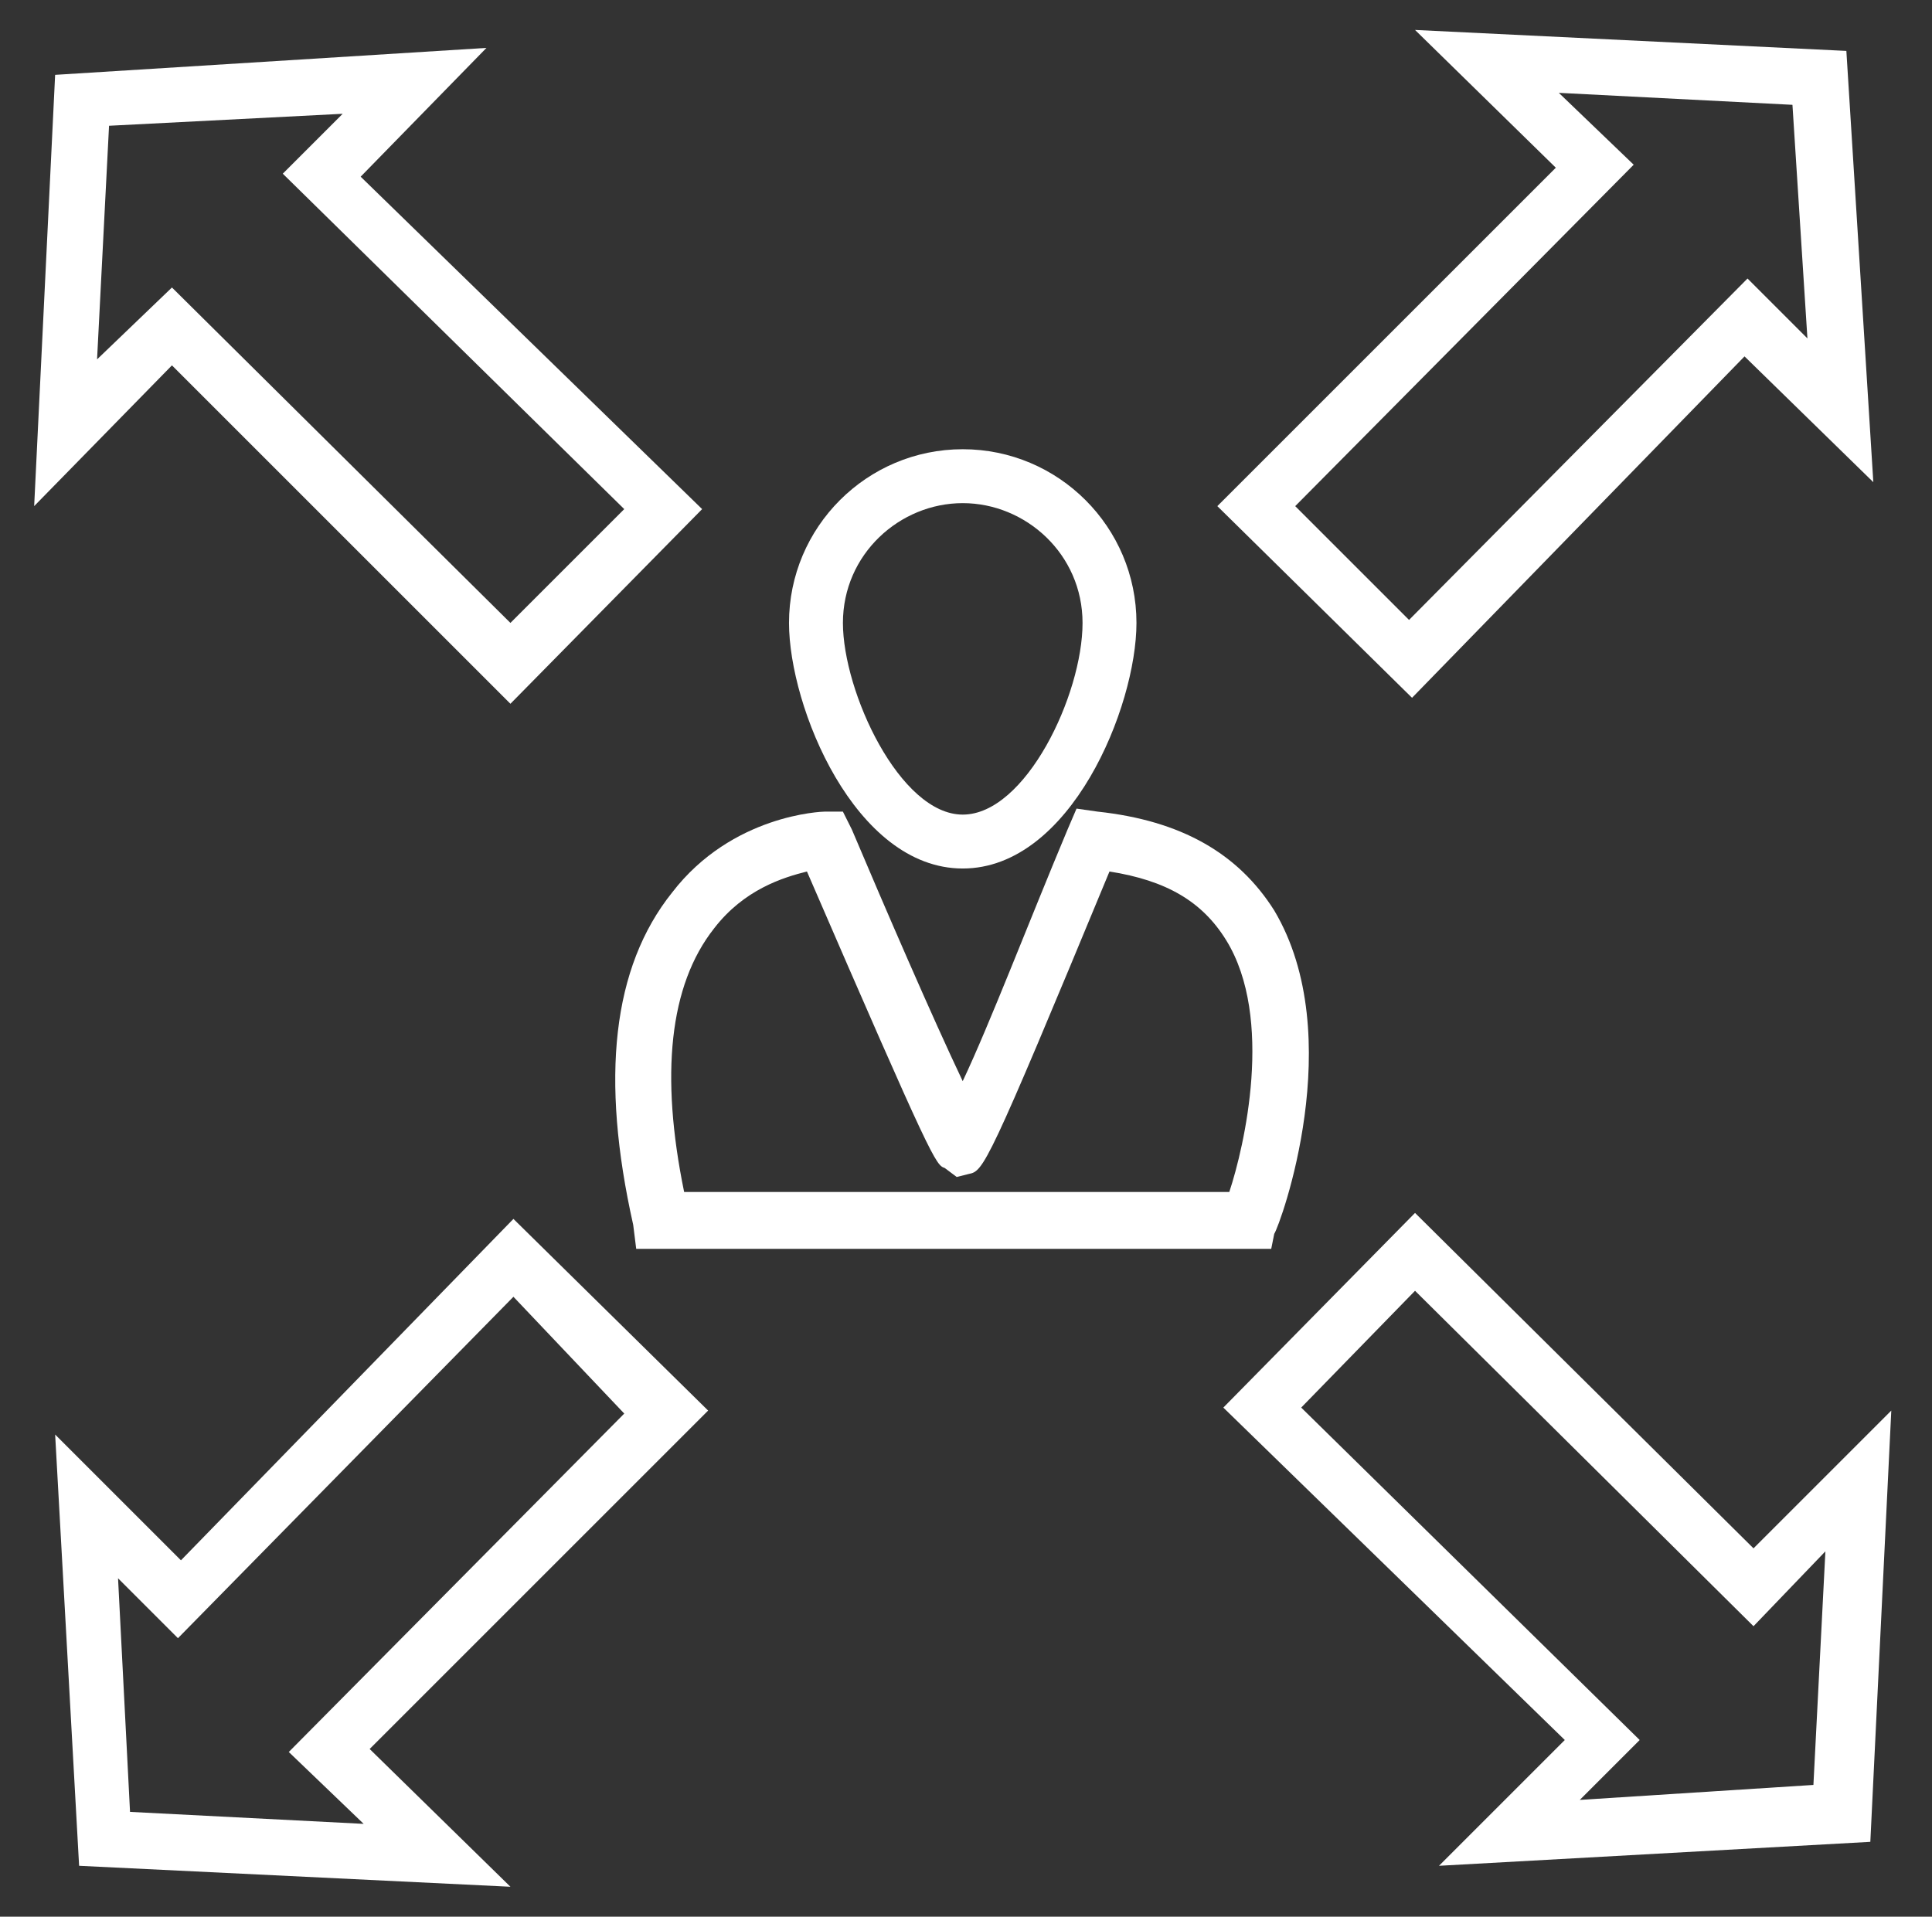
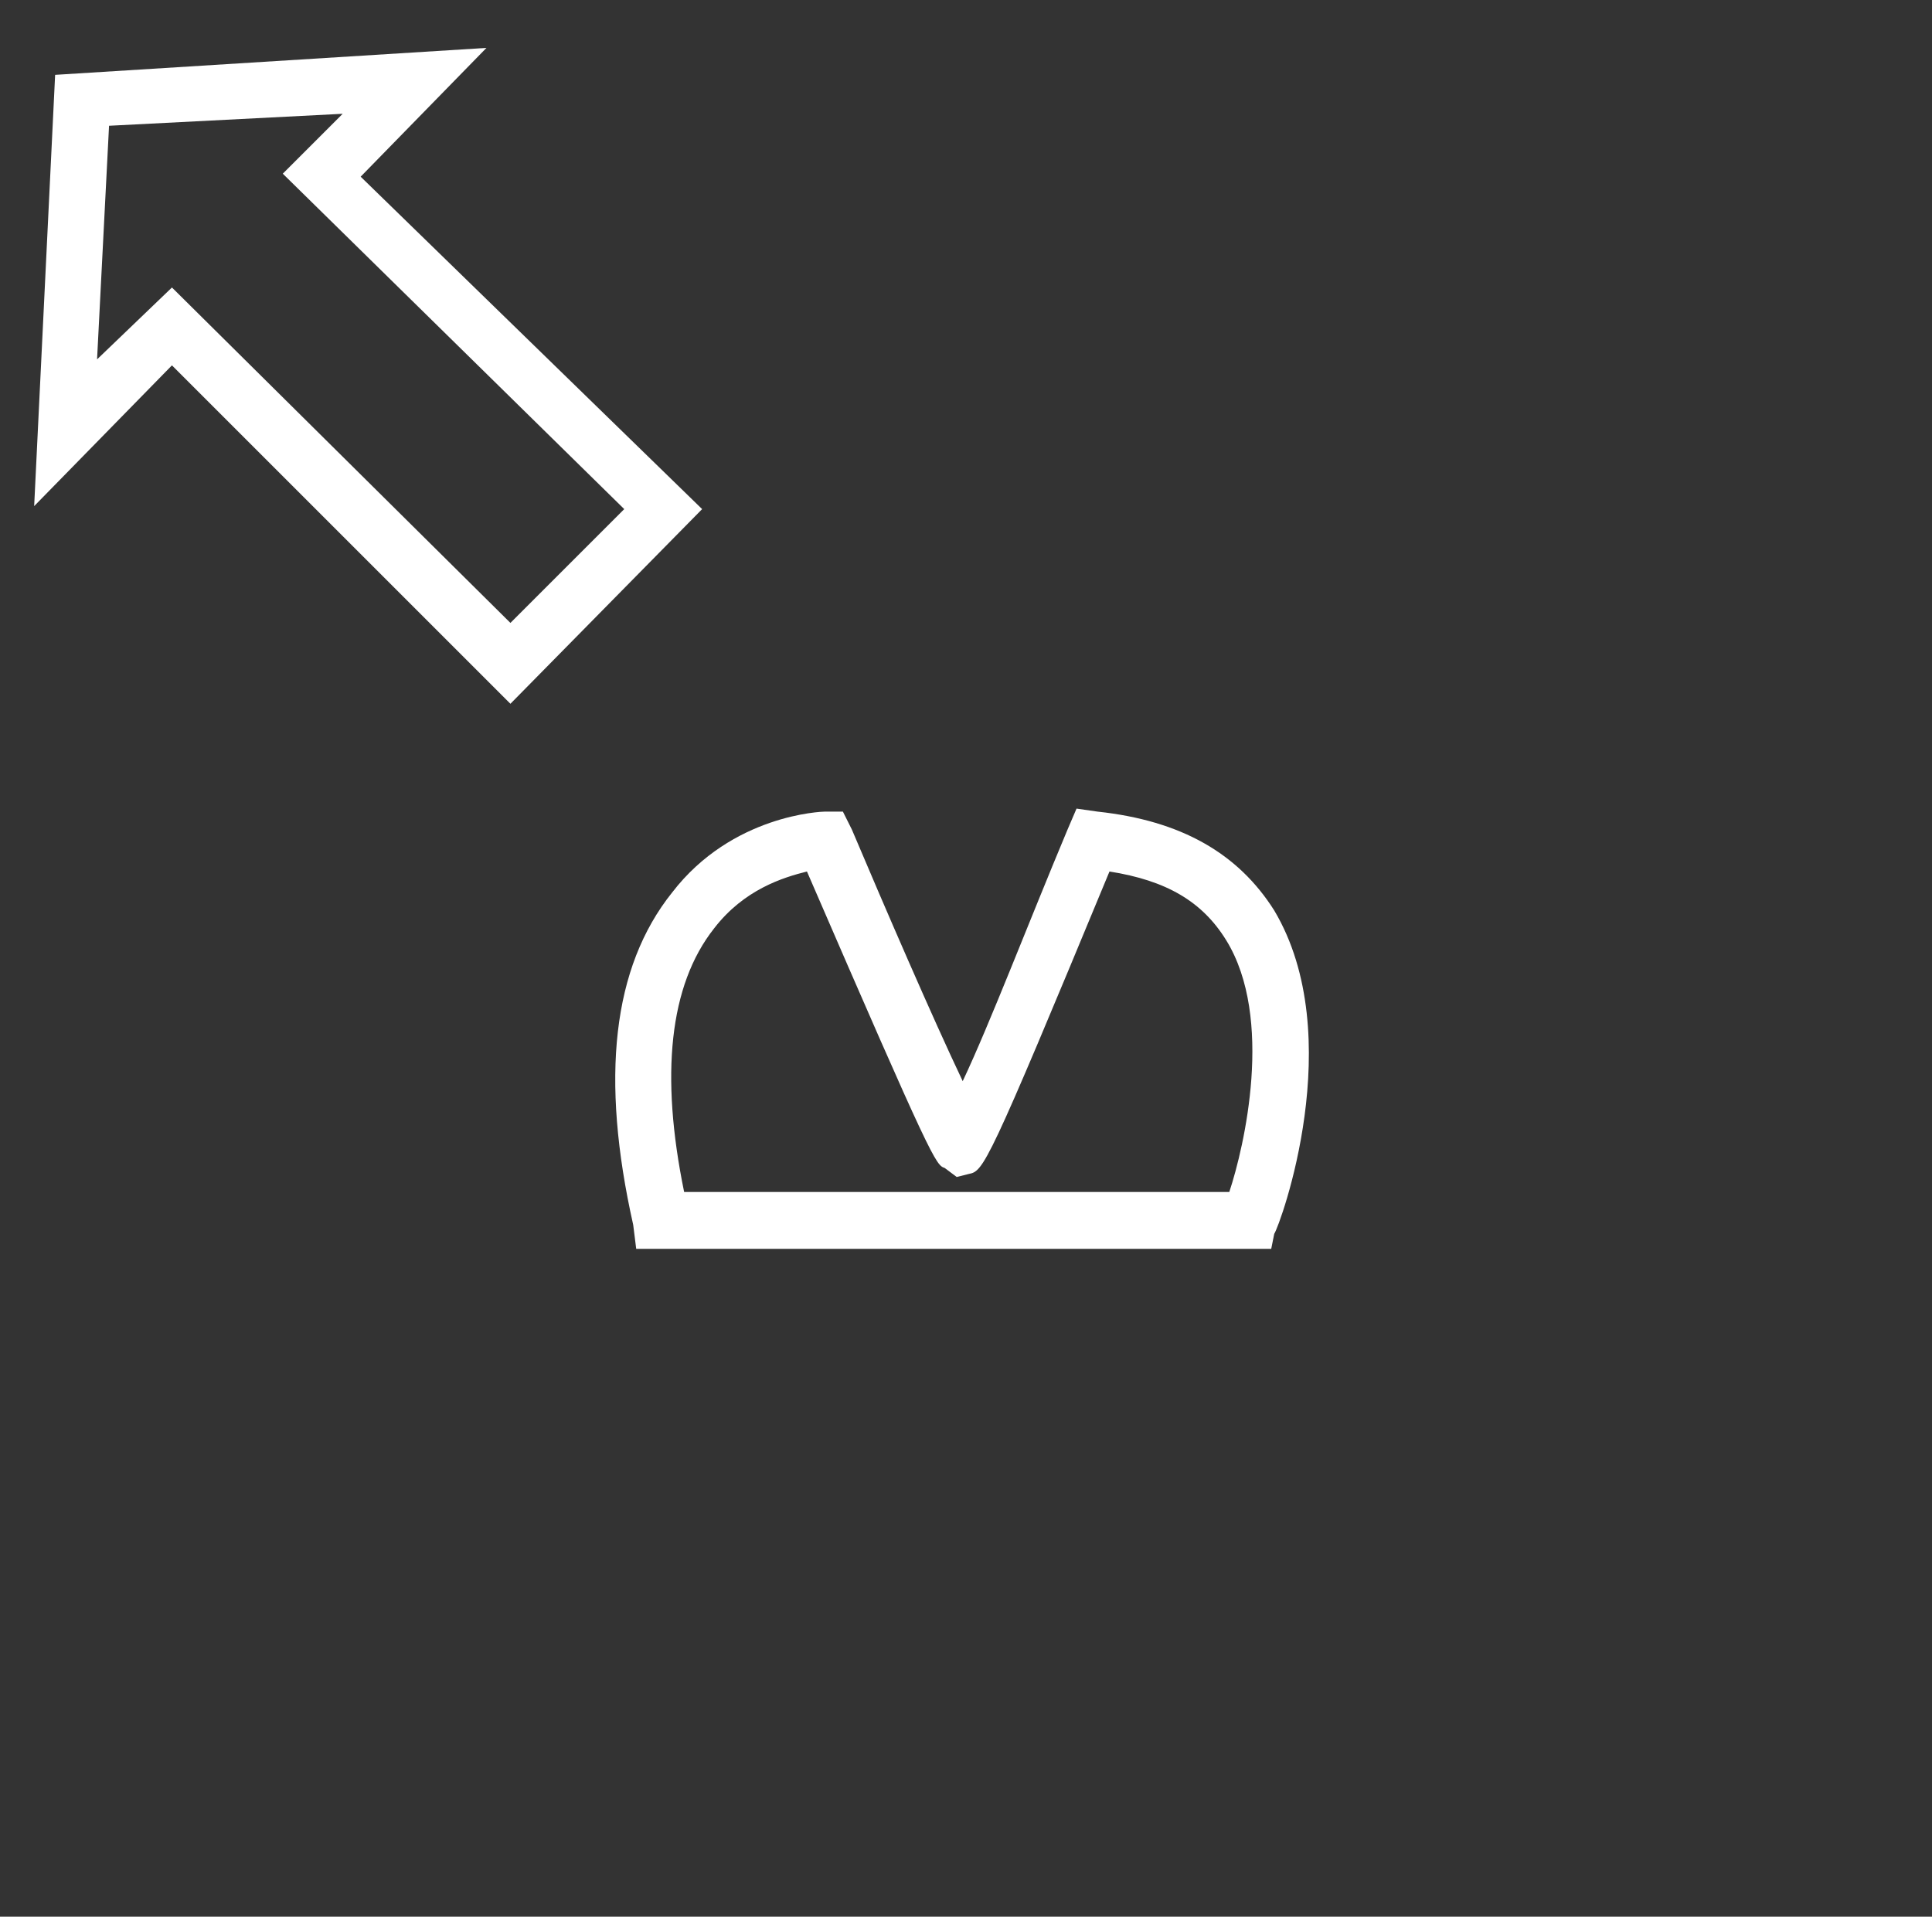
<svg xmlns="http://www.w3.org/2000/svg" width="129" height="128" viewBox="0 0 129 128" fill="none">
  <rect x="0" y="0" width="129" height="128" fill="#333333" stroke="none" />
  <path d="M84.88 83.4H42.48L42.28 81.8C40.08 72 40.88 64.6 44.88 59.6C48.88 54.4 54.88 54.2 55.08 54.2H56.28L56.88 55.4C59.08 60.6 62.28 68 64.28 72.2C66.08 68.4 68.68 61.6 71.28 55.4L71.88 54L73.28 54.2C78.88 54.8 82.68 57 85.08 60.8C90.08 69.2 85.48 81.8 85.08 82.4L84.88 83.4ZM45.68 79.6H82.08C83.08 76.6 85.08 68 81.88 62.8C80.28 60.2 77.88 58.8 74.08 58.2C65.88 78 65.68 78.2 64.68 78.4L63.88 78.6L63.08 78C62.48 77.8 62.28 77.6 53.88 58.2C52.28 58.6 49.68 59.4 47.68 62C44.68 65.8 44.08 71.8 45.68 79.6Z" fill="white" />
-   <path d="M64.282 58C57.082 58 52.682 47.2 52.682 41.6C52.682 35.2 57.882 30 64.282 30C70.682 30 75.882 35.2 75.882 41.6C75.882 47.2 71.482 58 64.282 58ZM64.282 33.6C60.082 33.6 56.282 37 56.282 41.6C56.282 46.2 60.082 54.4 64.282 54.4C68.482 54.4 72.282 46.4 72.282 41.6C72.282 37 68.482 33.6 64.282 33.6ZM94.282 46.6L81.282 33.8L103.882 11.2L94.482 2L123.282 3.4L125.082 32.2L116.482 23.8L94.282 46.6ZM86.482 33.8L94.082 41.4L116.682 18.6L120.682 22.6L119.682 7L104.082 6.2L109.082 11L86.482 33.8ZM96.082 124.6L104.482 116.2L81.682 94L94.482 81L117.082 103.4L126.282 94.2L124.882 123L96.082 124.6ZM86.882 94L109.482 116.2L105.482 120.2L121.082 119.2L121.882 103.6L117.082 108.6L94.482 86.2L86.882 94ZM34.082 126L5.282 124.6L3.682 95.8L12.082 104.2L34.282 81.4L47.282 94.2L24.682 116.8L34.082 126ZM8.682 121L24.282 121.8L19.282 117L41.682 94.4L34.282 86.6L11.882 109.4L7.882 105.4L8.682 121Z" fill="white" />
  <path d="M34.081 46.999L11.481 24.399L2.281 33.799L3.681 4.999L32.481 3.199L24.081 11.799L46.881 33.999L34.081 46.999ZM11.481 19.199L34.081 41.599L41.681 33.999L18.881 11.599L22.881 7.599L7.281 8.399L6.481 23.999L11.481 19.199Z" fill="white" />
</svg>